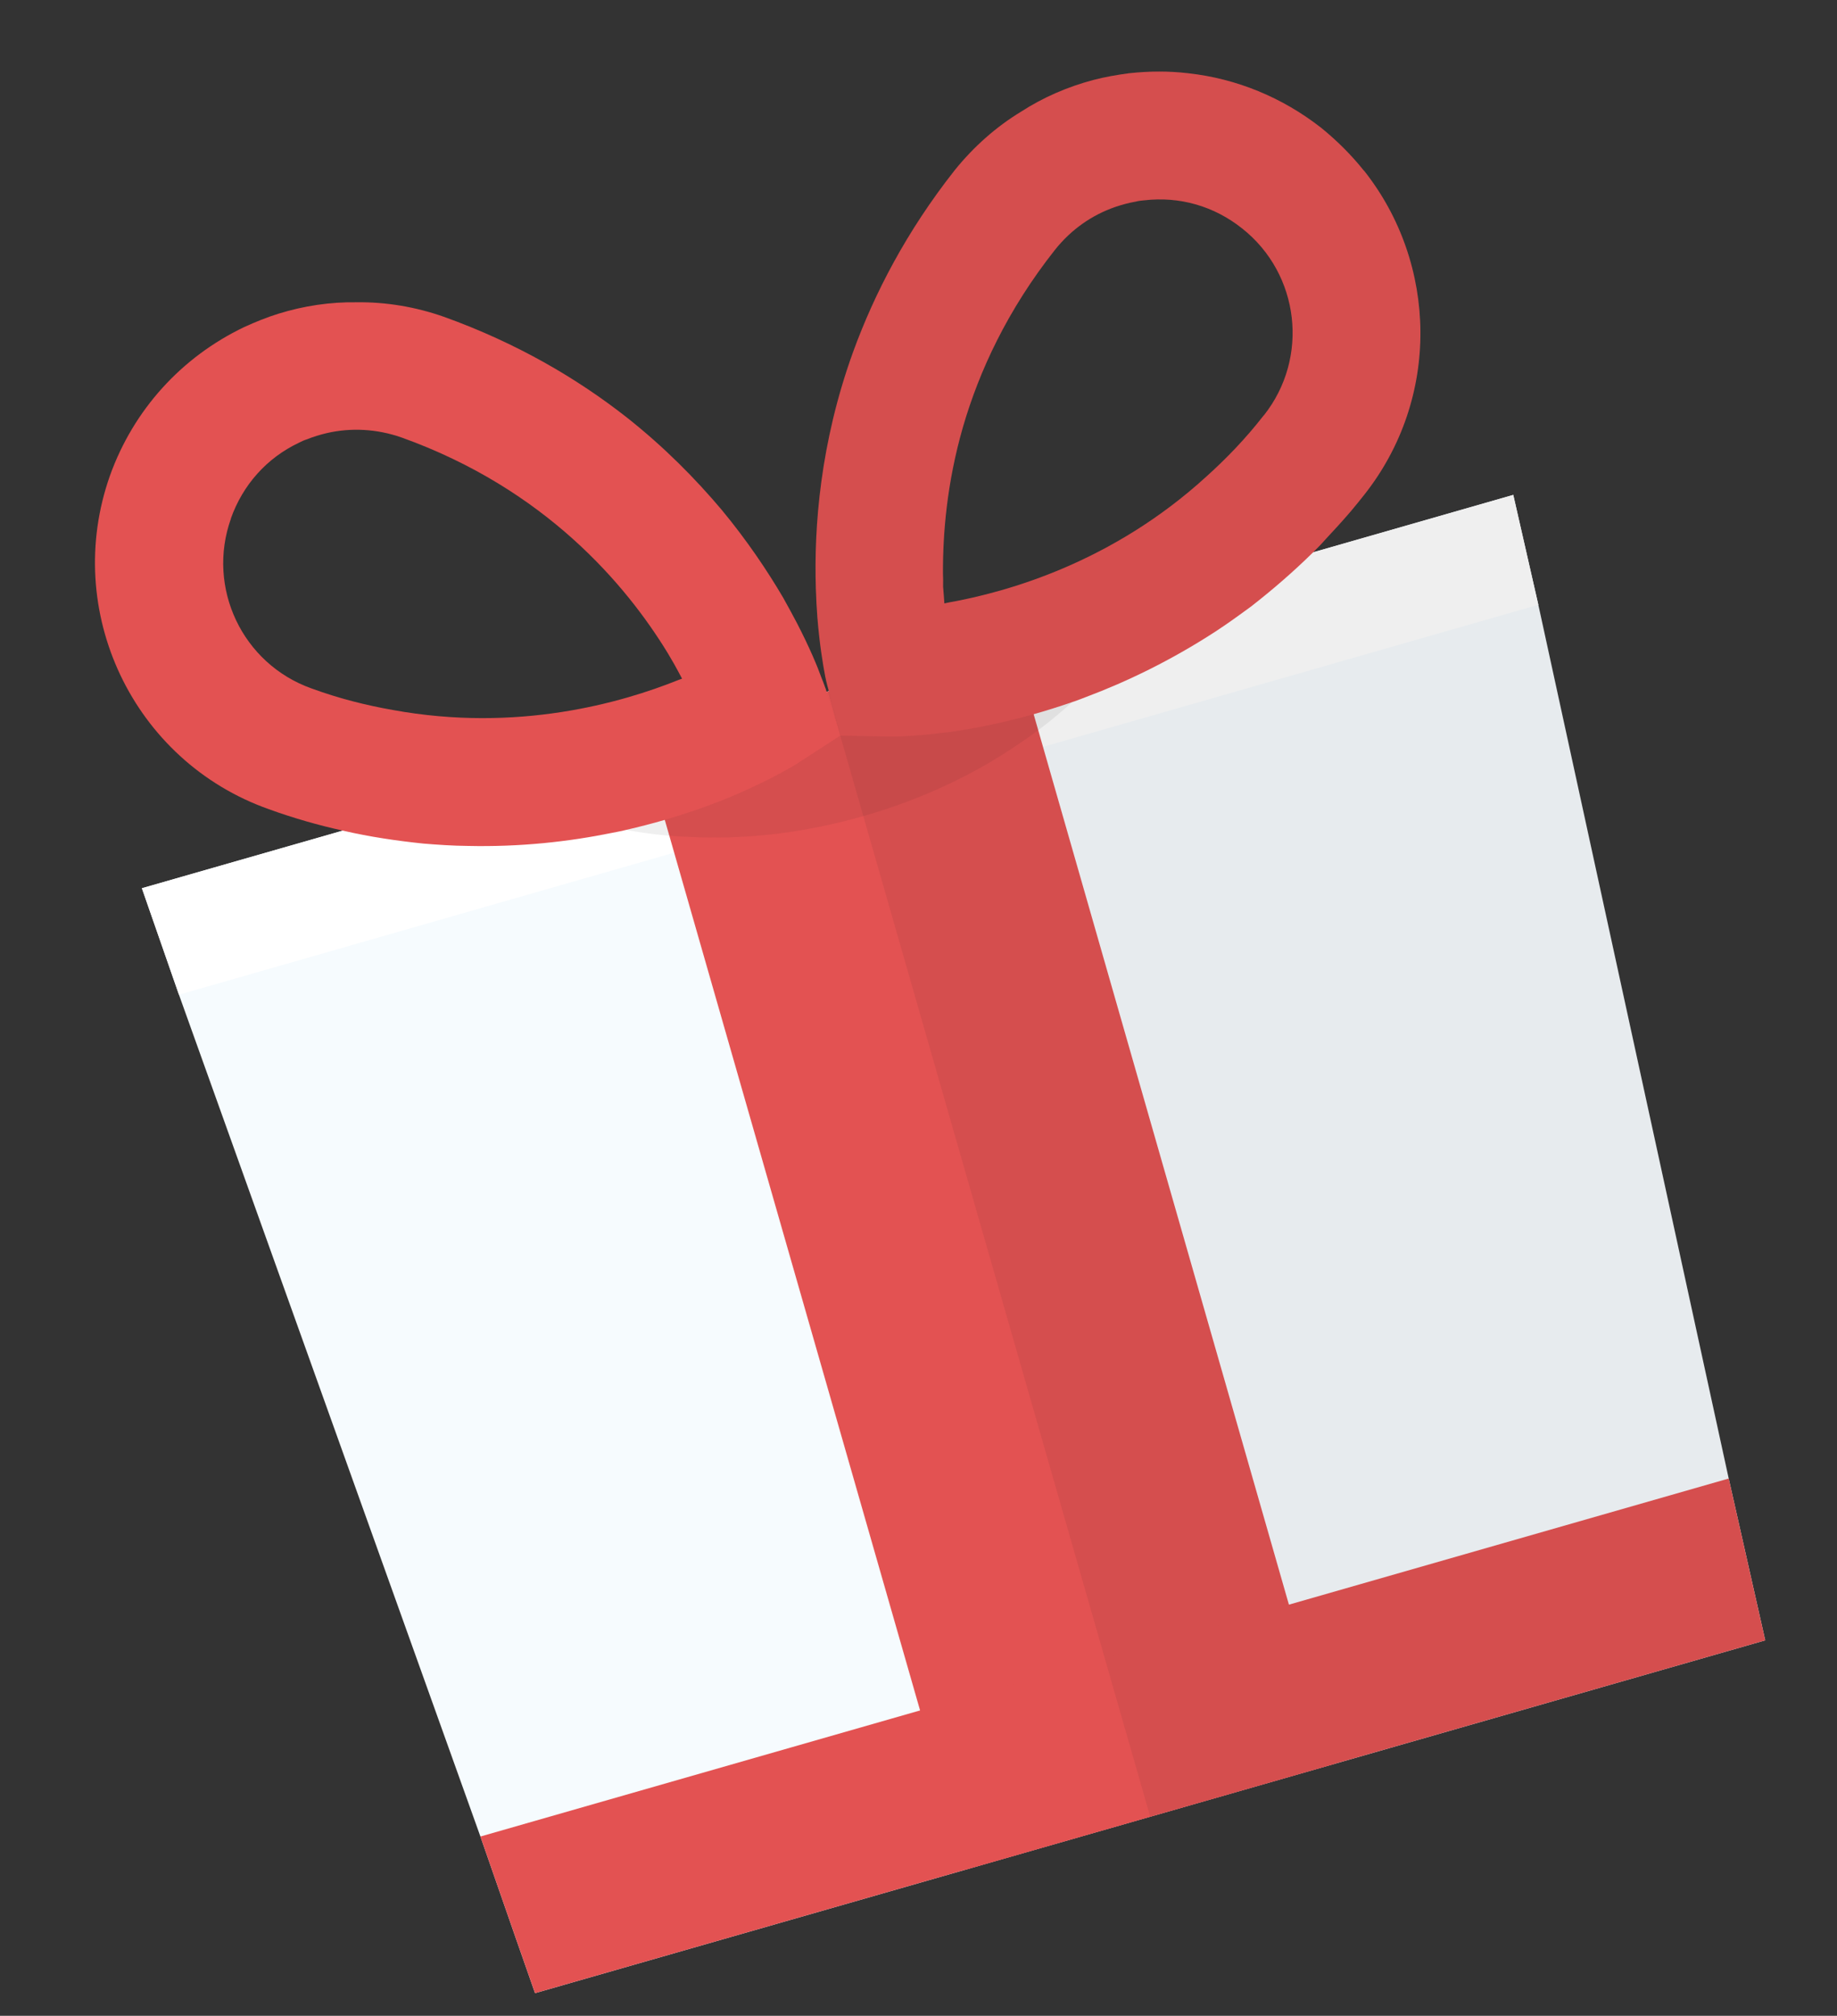
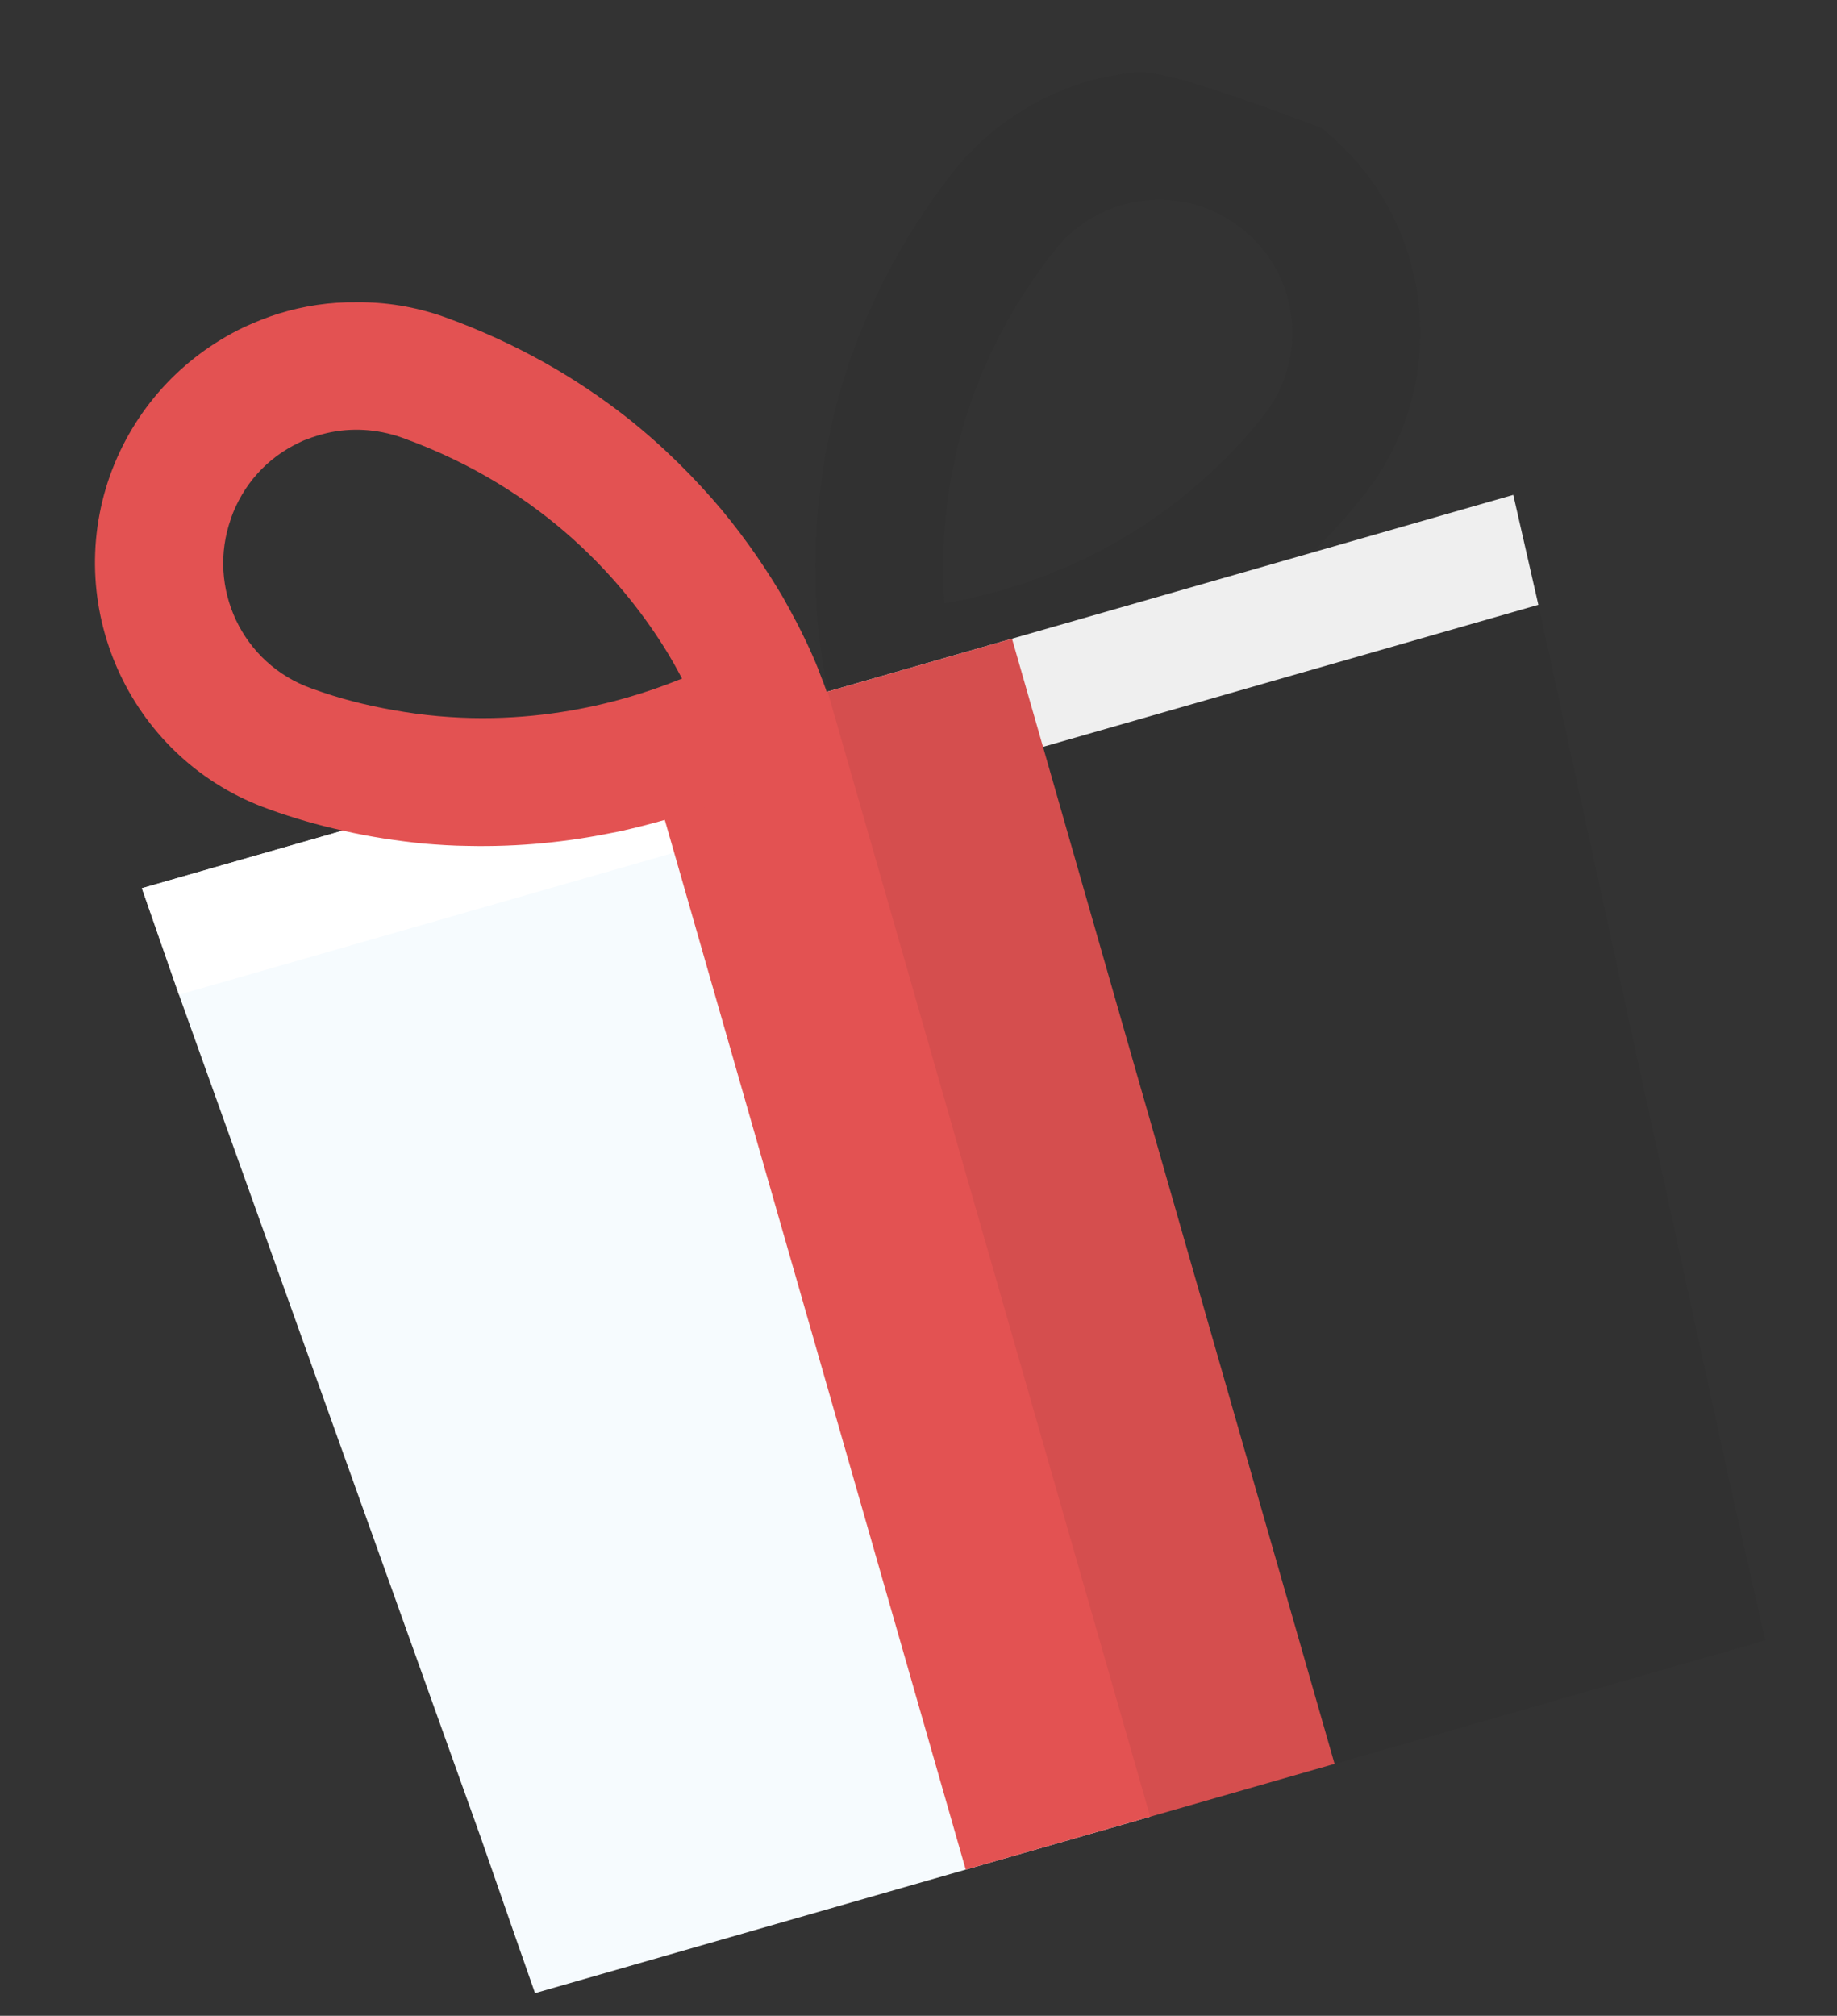
<svg xmlns="http://www.w3.org/2000/svg" width="103" height="113" viewBox="0 0 103 113" fill="none">
  <rect x="0" y="0" width="103" height="113" fill="#333333" stroke="none" />
  <path d="M46.405 38.767L64.491 101.841L29.999 111.731L28.893 108.571L26.937 102.951L10.034 55.76L7.955 49.792L46.405 38.767Z" fill="#F6FBFE" />
-   <path d="M84.849 27.743L86.254 33.904L96.928 82.882L98.976 91.953L64.492 101.841L46.405 38.767L84.849 27.743Z" fill="#F6FBFE" />
  <path d="M84.848 27.743L86.254 33.904L10.034 55.76L7.955 49.792L84.848 27.743Z" fill="white" />
  <path d="M56.742 35.803L36.062 41.733L54.148 104.807L74.828 98.877L56.742 35.803Z" fill="#E35252" />
-   <path d="M96.928 82.882L98.976 91.953L29.999 111.731L28.893 108.571L26.936 102.951L96.928 82.882Z" fill="#E35252" />
-   <path opacity="0.07" d="M53.167 33.78C53.096 33.8 53.007 33.81 52.95 33.827C52.925 33.526 52.911 33.208 52.878 32.88C51.442 33.629 50.111 34.18 49.028 34.552C48.875 34.074 48.71 33.553 48.493 33.009C48.126 30.818 47.876 27.965 48.247 24.734C48.628 21.484 49.638 17.832 51.711 14.082C52.677 12.339 54.273 11.052 56.182 10.505C58.09 9.957 60.133 10.201 61.855 11.173C62.107 11.301 62.348 11.447 62.547 11.604C62.926 11.48 63.281 11.379 63.676 11.312C61.935 9.254 59.746 7.54 57.254 6.266C55.861 7.111 54.599 8.225 53.529 9.553C50.833 12.975 49.034 16.447 47.83 19.748C45.985 24.852 45.638 29.559 45.747 32.99C45.763 33.584 45.796 34.127 45.833 34.631C45.954 36.124 46.144 37.268 46.274 37.937C46.352 38.313 46.417 38.541 46.433 38.597L46.478 38.753L47.131 41.245L46.966 40.725L46.35 38.79L46.306 38.634C46.275 38.581 46.21 38.354 46.062 37.998C45.832 37.357 45.389 36.294 44.698 34.957C44.461 34.503 44.201 34.025 43.916 33.515C43.047 32.037 41.914 30.335 40.47 28.591C39.005 26.854 37.258 25.075 35.125 23.391C32.362 21.227 28.99 19.238 24.89 17.765C23.276 17.199 21.618 16.93 19.989 16.952C18.55 19.353 17.603 21.966 17.216 24.634C17.573 24.485 17.942 24.38 18.315 24.288C18.428 24.04 18.541 23.793 18.673 23.556C19.64 21.812 21.236 20.525 23.144 19.978C25.053 19.431 27.081 19.678 28.832 20.643C36.368 24.808 39.945 30.884 41.611 34.982C41.718 35.566 41.84 36.099 41.962 36.578C40.825 36.843 39.425 37.075 37.796 37.205C37.956 37.496 38.113 37.774 38.251 38.041C38.194 38.058 38.113 38.096 38.042 38.117C34.841 39.403 29.017 41.073 22.033 39.797C23.287 41.119 24.721 42.29 26.325 43.281C26.808 43.572 27.283 43.835 27.79 44.104L27.808 44.114C30.03 45.251 32.483 46.068 35.094 46.524C35.901 46.661 36.711 46.782 37.544 46.85L37.559 46.846C38.629 46.939 39.719 46.964 40.818 46.941C43.294 46.875 45.846 46.482 48.421 45.743L48.435 45.739C50.982 45.009 53.354 43.991 55.517 42.726C56.447 42.167 57.358 41.568 58.231 40.919C58.902 40.419 59.525 39.888 60.136 39.343C62.106 37.566 63.756 35.58 65.038 33.439L65.049 33.421C65.336 32.924 65.585 32.453 65.84 31.95C66.683 30.257 67.285 28.503 67.648 26.717C62.409 31.498 56.578 33.17 53.181 33.776L53.167 33.78Z" fill="#0F0F0F" />
  <path d="M46.964 40.718L46.348 38.783L46.303 38.627C46.273 38.574 46.208 38.347 46.059 37.99C45.83 37.35 45.387 36.287 44.696 34.95C44.458 34.496 44.198 34.017 43.914 33.508C43.045 32.029 41.912 30.328 40.468 28.584C39.002 26.847 37.256 25.068 35.123 23.384C32.36 21.22 28.987 19.231 24.887 17.758C23.274 17.192 21.615 16.923 19.986 16.945C18.506 16.924 17.042 17.144 15.617 17.584C14.954 17.789 14.329 18.045 13.69 18.336C10.166 20.022 7.49 22.977 6.17 26.649C3.471 34.264 7.454 42.665 15.076 45.362C16.472 45.868 17.859 46.261 19.22 46.562C20.758 46.919 22.279 47.136 23.728 47.288C24.561 47.356 25.383 47.413 26.214 47.42C29.19 47.488 31.903 47.178 34.29 46.693C34.55 46.634 34.846 46.596 35.087 46.526C35.865 46.349 36.586 46.158 37.281 45.959C39.511 45.304 41.264 44.586 42.447 44.001C43.357 43.587 44.021 43.197 44.418 42.975C44.667 42.827 44.797 42.744 44.821 42.722L47.12 41.233L47.134 41.229L46.969 40.708L46.964 40.718ZM12.944 29.068C13.616 27.178 14.957 25.673 16.762 24.818C16.91 24.744 17.058 24.671 17.214 24.627C17.571 24.478 17.94 24.372 18.313 24.281C19.688 23.963 21.123 24.043 22.495 24.517C30.597 27.415 35.114 32.806 37.427 36.589C37.549 36.799 37.671 37.01 37.789 37.207C37.949 37.498 38.105 37.776 38.243 38.044C38.187 38.06 38.106 38.098 38.035 38.119C34.834 39.405 29.009 41.075 22.026 39.8C20.562 39.544 19.025 39.163 17.473 38.594C13.584 37.215 11.567 32.941 12.951 29.066L12.944 29.068Z" fill="#E35252" />
-   <path d="M76.474 9.569C75.777 8.694 74.982 7.901 74.09 7.174C71.902 5.459 69.335 4.407 66.631 4.107C65.534 3.976 64.438 3.984 63.321 4.104C62.626 4.196 61.96 4.31 61.289 4.487C59.855 4.868 58.489 5.459 57.252 6.259C55.859 7.104 54.597 8.218 53.527 9.546C50.83 12.968 49.031 16.44 47.828 19.741C45.983 24.846 45.636 29.552 45.744 32.983C45.761 33.577 45.794 34.12 45.831 34.624C45.952 36.117 46.142 37.261 46.272 37.929C46.349 38.306 46.415 38.533 46.431 38.59L46.476 38.746L47.129 41.238L49.839 41.291C49.899 41.288 50.053 41.29 50.329 41.288C50.783 41.265 51.56 41.242 52.544 41.114C53.851 40.985 55.724 40.663 57.962 40.036C58.658 39.837 59.37 39.617 60.124 39.355C60.365 39.285 60.637 39.162 60.888 39.074C63.155 38.224 65.632 37.038 68.15 35.403C68.823 34.964 69.49 34.481 70.175 33.977C71.323 33.08 72.482 32.088 73.613 30.973C73.852 30.735 74.091 30.498 74.322 30.232C74.792 29.729 75.272 29.207 75.726 28.677C75.978 28.375 76.229 28.073 76.476 27.756C80.785 22.329 80.606 14.771 76.481 9.567L76.474 9.569ZM70.856 23.287C69.841 24.592 68.739 25.729 67.634 26.721C62.395 31.502 56.563 33.174 53.167 33.78C53.096 33.8 53.007 33.81 52.95 33.827C52.925 33.526 52.911 33.208 52.878 32.88C52.888 32.647 52.879 32.403 52.871 32.16C52.861 29.929 53.084 27.093 53.992 23.939C54.9 20.814 56.475 17.392 59.151 14.006C60.054 12.872 61.21 12.057 62.545 11.597C62.924 11.473 63.279 11.372 63.674 11.304C63.816 11.264 63.994 11.243 64.144 11.231C66.142 10.996 68.076 11.555 69.648 12.808C72.875 15.361 73.423 20.056 70.864 23.285L70.856 23.287Z" fill="#E35252" />
-   <path opacity="0.07" d="M73.576 30.976C73.829 30.734 74.078 30.478 74.313 30.227C74.783 29.723 75.263 29.202 75.718 28.672C75.969 28.37 76.22 28.068 76.467 27.751C80.776 22.323 80.598 14.766 76.472 9.562C75.776 8.687 74.98 7.894 74.089 7.167C71.9 5.452 69.334 4.399 66.63 4.1C65.533 3.969 64.437 3.976 63.32 4.097C62.624 4.189 61.959 4.303 61.288 4.48C59.854 4.861 58.488 5.452 57.251 6.252C55.858 7.097 54.596 8.211 53.525 9.539C50.829 12.961 49.03 16.433 47.827 19.733C45.981 24.838 45.634 29.544 45.743 32.976C45.76 33.57 45.793 34.113 45.83 34.617C45.951 36.11 46.14 37.253 46.271 37.922C46.348 38.299 46.413 38.526 46.429 38.583L46.474 38.739L46.403 38.76L64.492 101.841L98.976 91.953L96.928 82.882L86.254 33.904L84.856 27.741L73.583 30.974L73.576 30.976ZM64.133 11.242C66.13 11.007 68.064 11.566 69.637 12.819C72.864 15.372 73.412 20.067 70.852 23.296C69.836 24.601 68.734 25.738 67.629 26.731C62.39 31.511 56.559 33.183 53.162 33.789C53.091 33.809 53.002 33.819 52.945 33.836C52.921 33.536 52.906 33.217 52.873 32.889C52.883 32.656 52.875 32.412 52.867 32.169C52.856 29.938 53.08 27.102 53.987 23.948C54.895 20.823 56.471 17.401 59.147 14.015C60.05 12.881 61.206 12.066 62.54 11.607C62.919 11.482 63.274 11.381 63.669 11.313C63.811 11.273 63.99 11.252 64.14 11.24L64.133 11.242Z" fill="#0F0F0F" />
+   <path opacity="0.07" d="M73.576 30.976C73.829 30.734 74.078 30.478 74.313 30.227C74.783 29.723 75.263 29.202 75.718 28.672C75.969 28.37 76.22 28.068 76.467 27.751C80.776 22.323 80.598 14.766 76.472 9.562C75.776 8.687 74.98 7.894 74.089 7.167C65.533 3.969 64.437 3.976 63.32 4.097C62.624 4.189 61.959 4.303 61.288 4.48C59.854 4.861 58.488 5.452 57.251 6.252C55.858 7.097 54.596 8.211 53.525 9.539C50.829 12.961 49.03 16.433 47.827 19.733C45.981 24.838 45.634 29.544 45.743 32.976C45.76 33.57 45.793 34.113 45.83 34.617C45.951 36.11 46.14 37.253 46.271 37.922C46.348 38.299 46.413 38.526 46.429 38.583L46.474 38.739L46.403 38.76L64.492 101.841L98.976 91.953L96.928 82.882L86.254 33.904L84.856 27.741L73.583 30.974L73.576 30.976ZM64.133 11.242C66.13 11.007 68.064 11.566 69.637 12.819C72.864 15.372 73.412 20.067 70.852 23.296C69.836 24.601 68.734 25.738 67.629 26.731C62.39 31.511 56.559 33.183 53.162 33.789C53.091 33.809 53.002 33.819 52.945 33.836C52.921 33.536 52.906 33.217 52.873 32.889C52.883 32.656 52.875 32.412 52.867 32.169C52.856 29.938 53.08 27.102 53.987 23.948C54.895 20.823 56.471 17.401 59.147 14.015C60.05 12.881 61.206 12.066 62.54 11.607C62.919 11.482 63.274 11.381 63.669 11.313C63.811 11.273 63.99 11.252 64.14 11.24L64.133 11.242Z" fill="#0F0F0F" />
</svg>